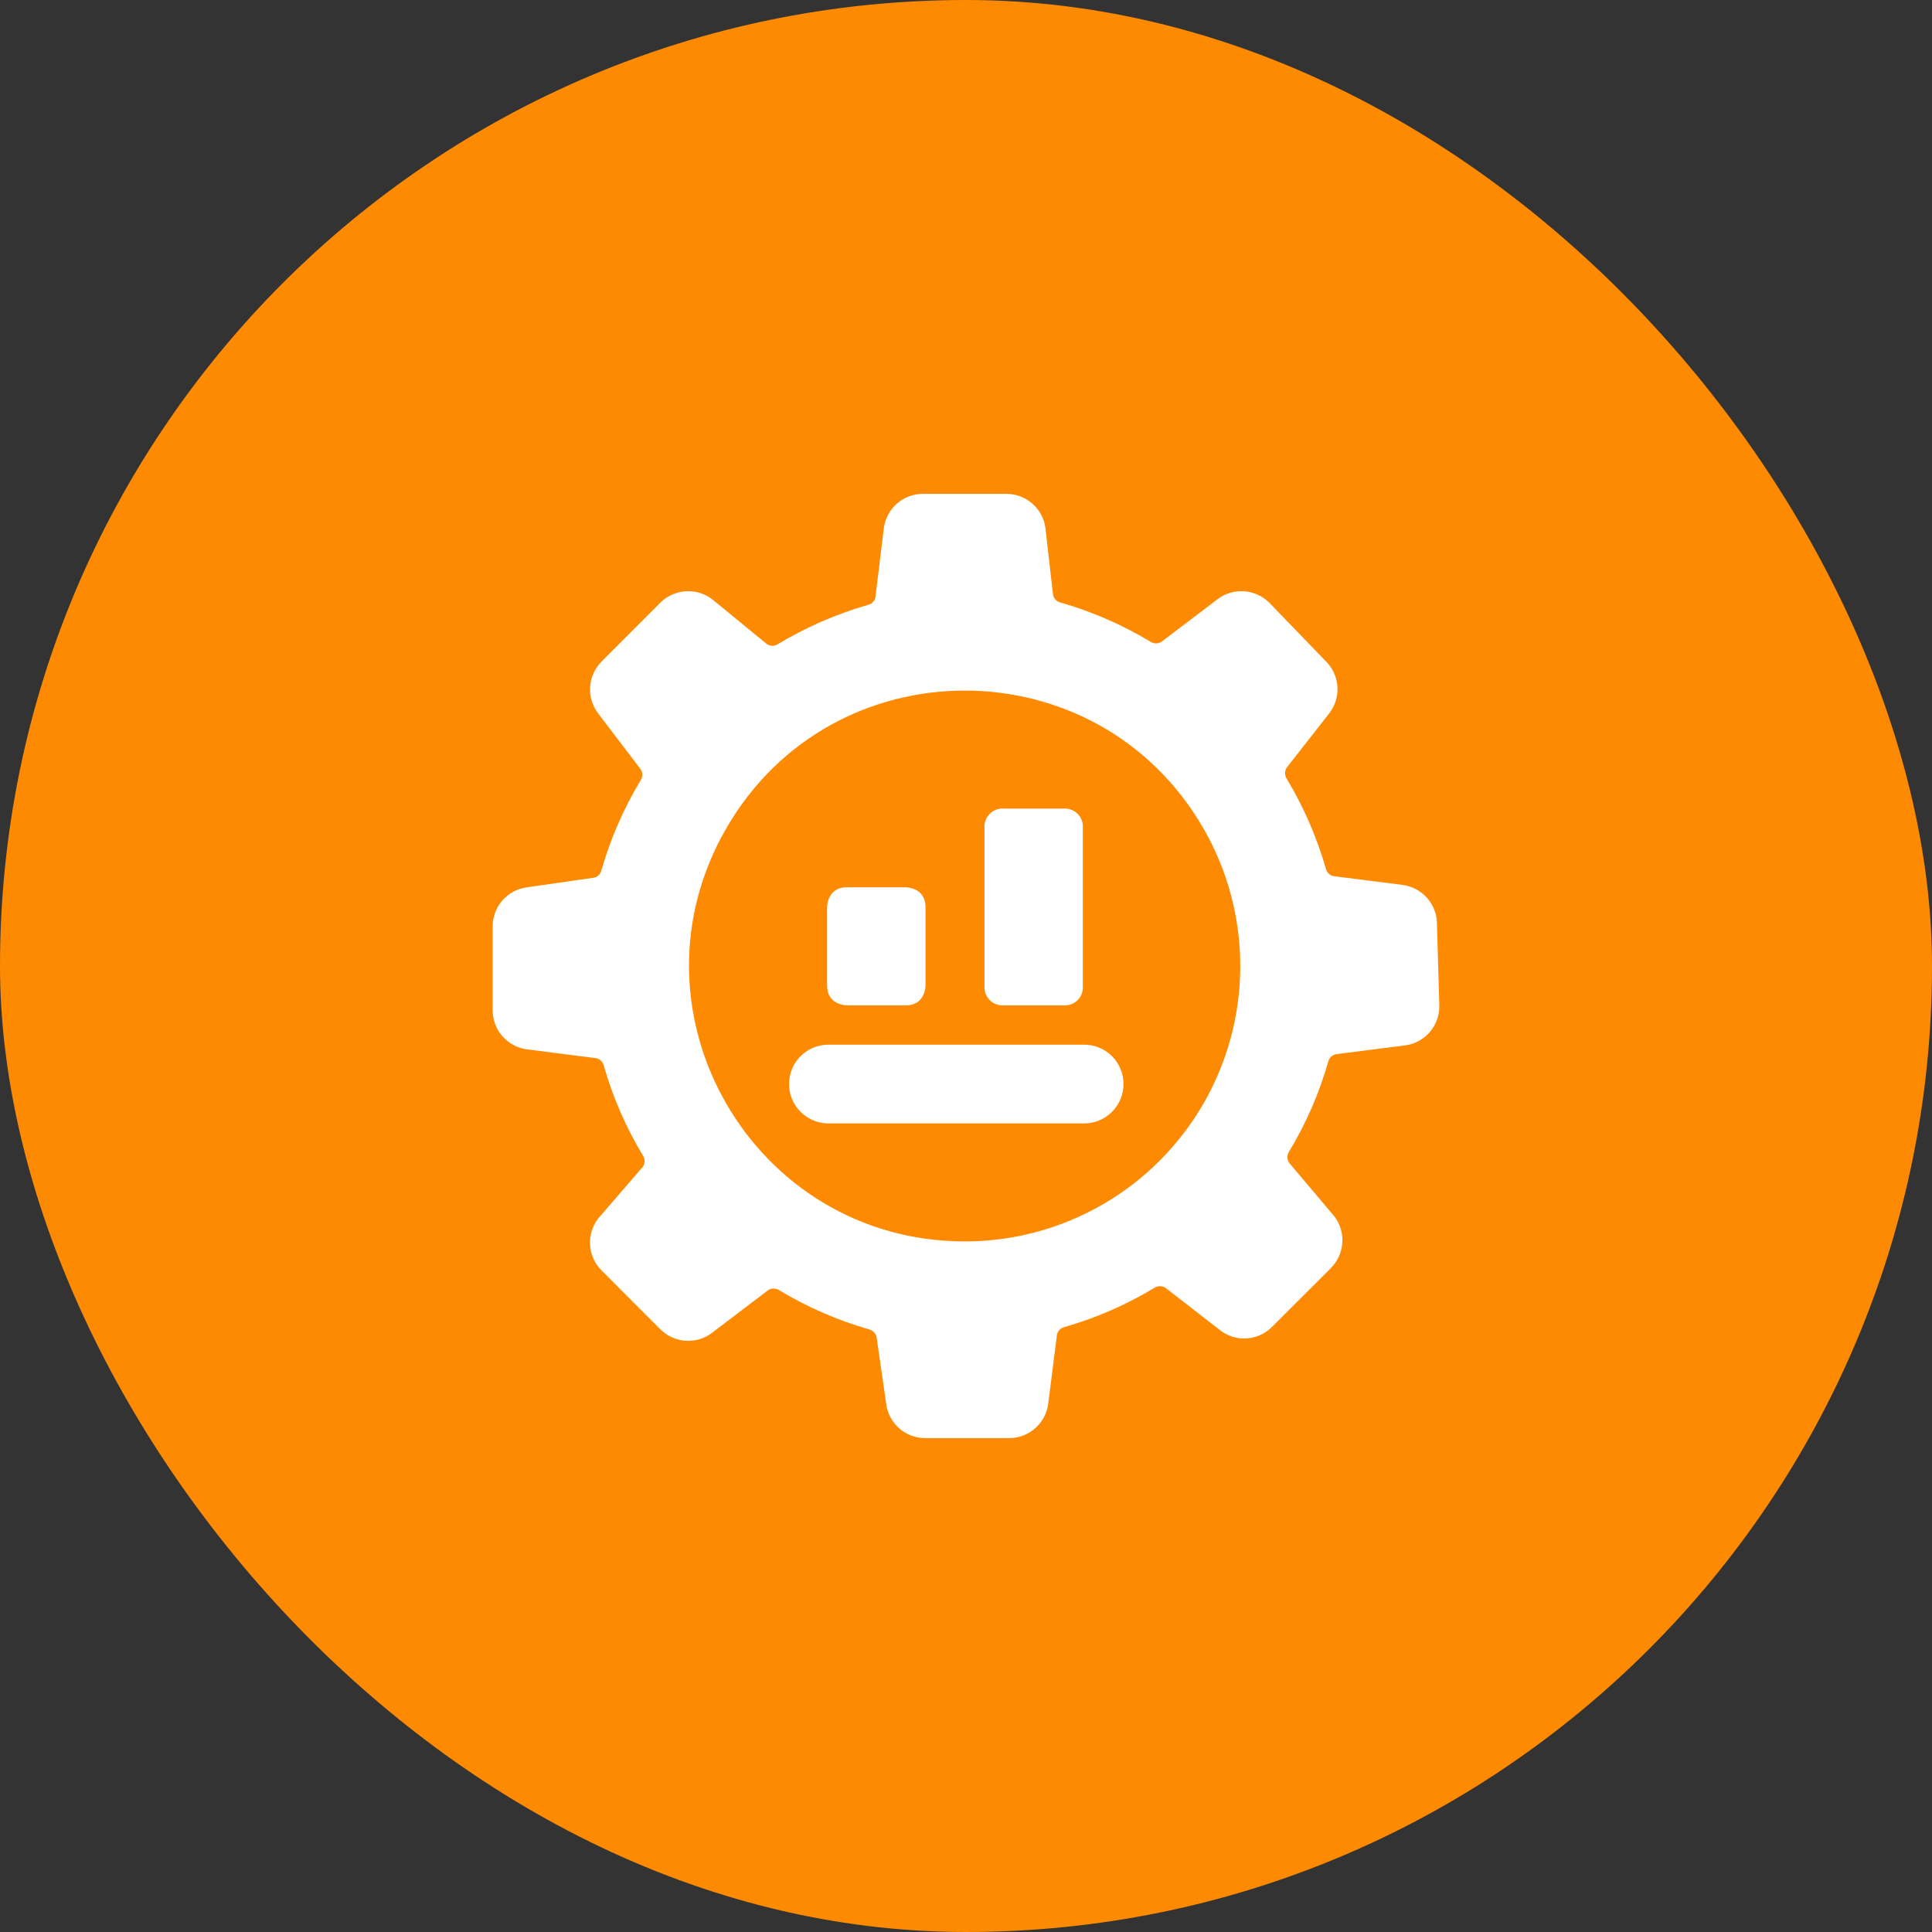
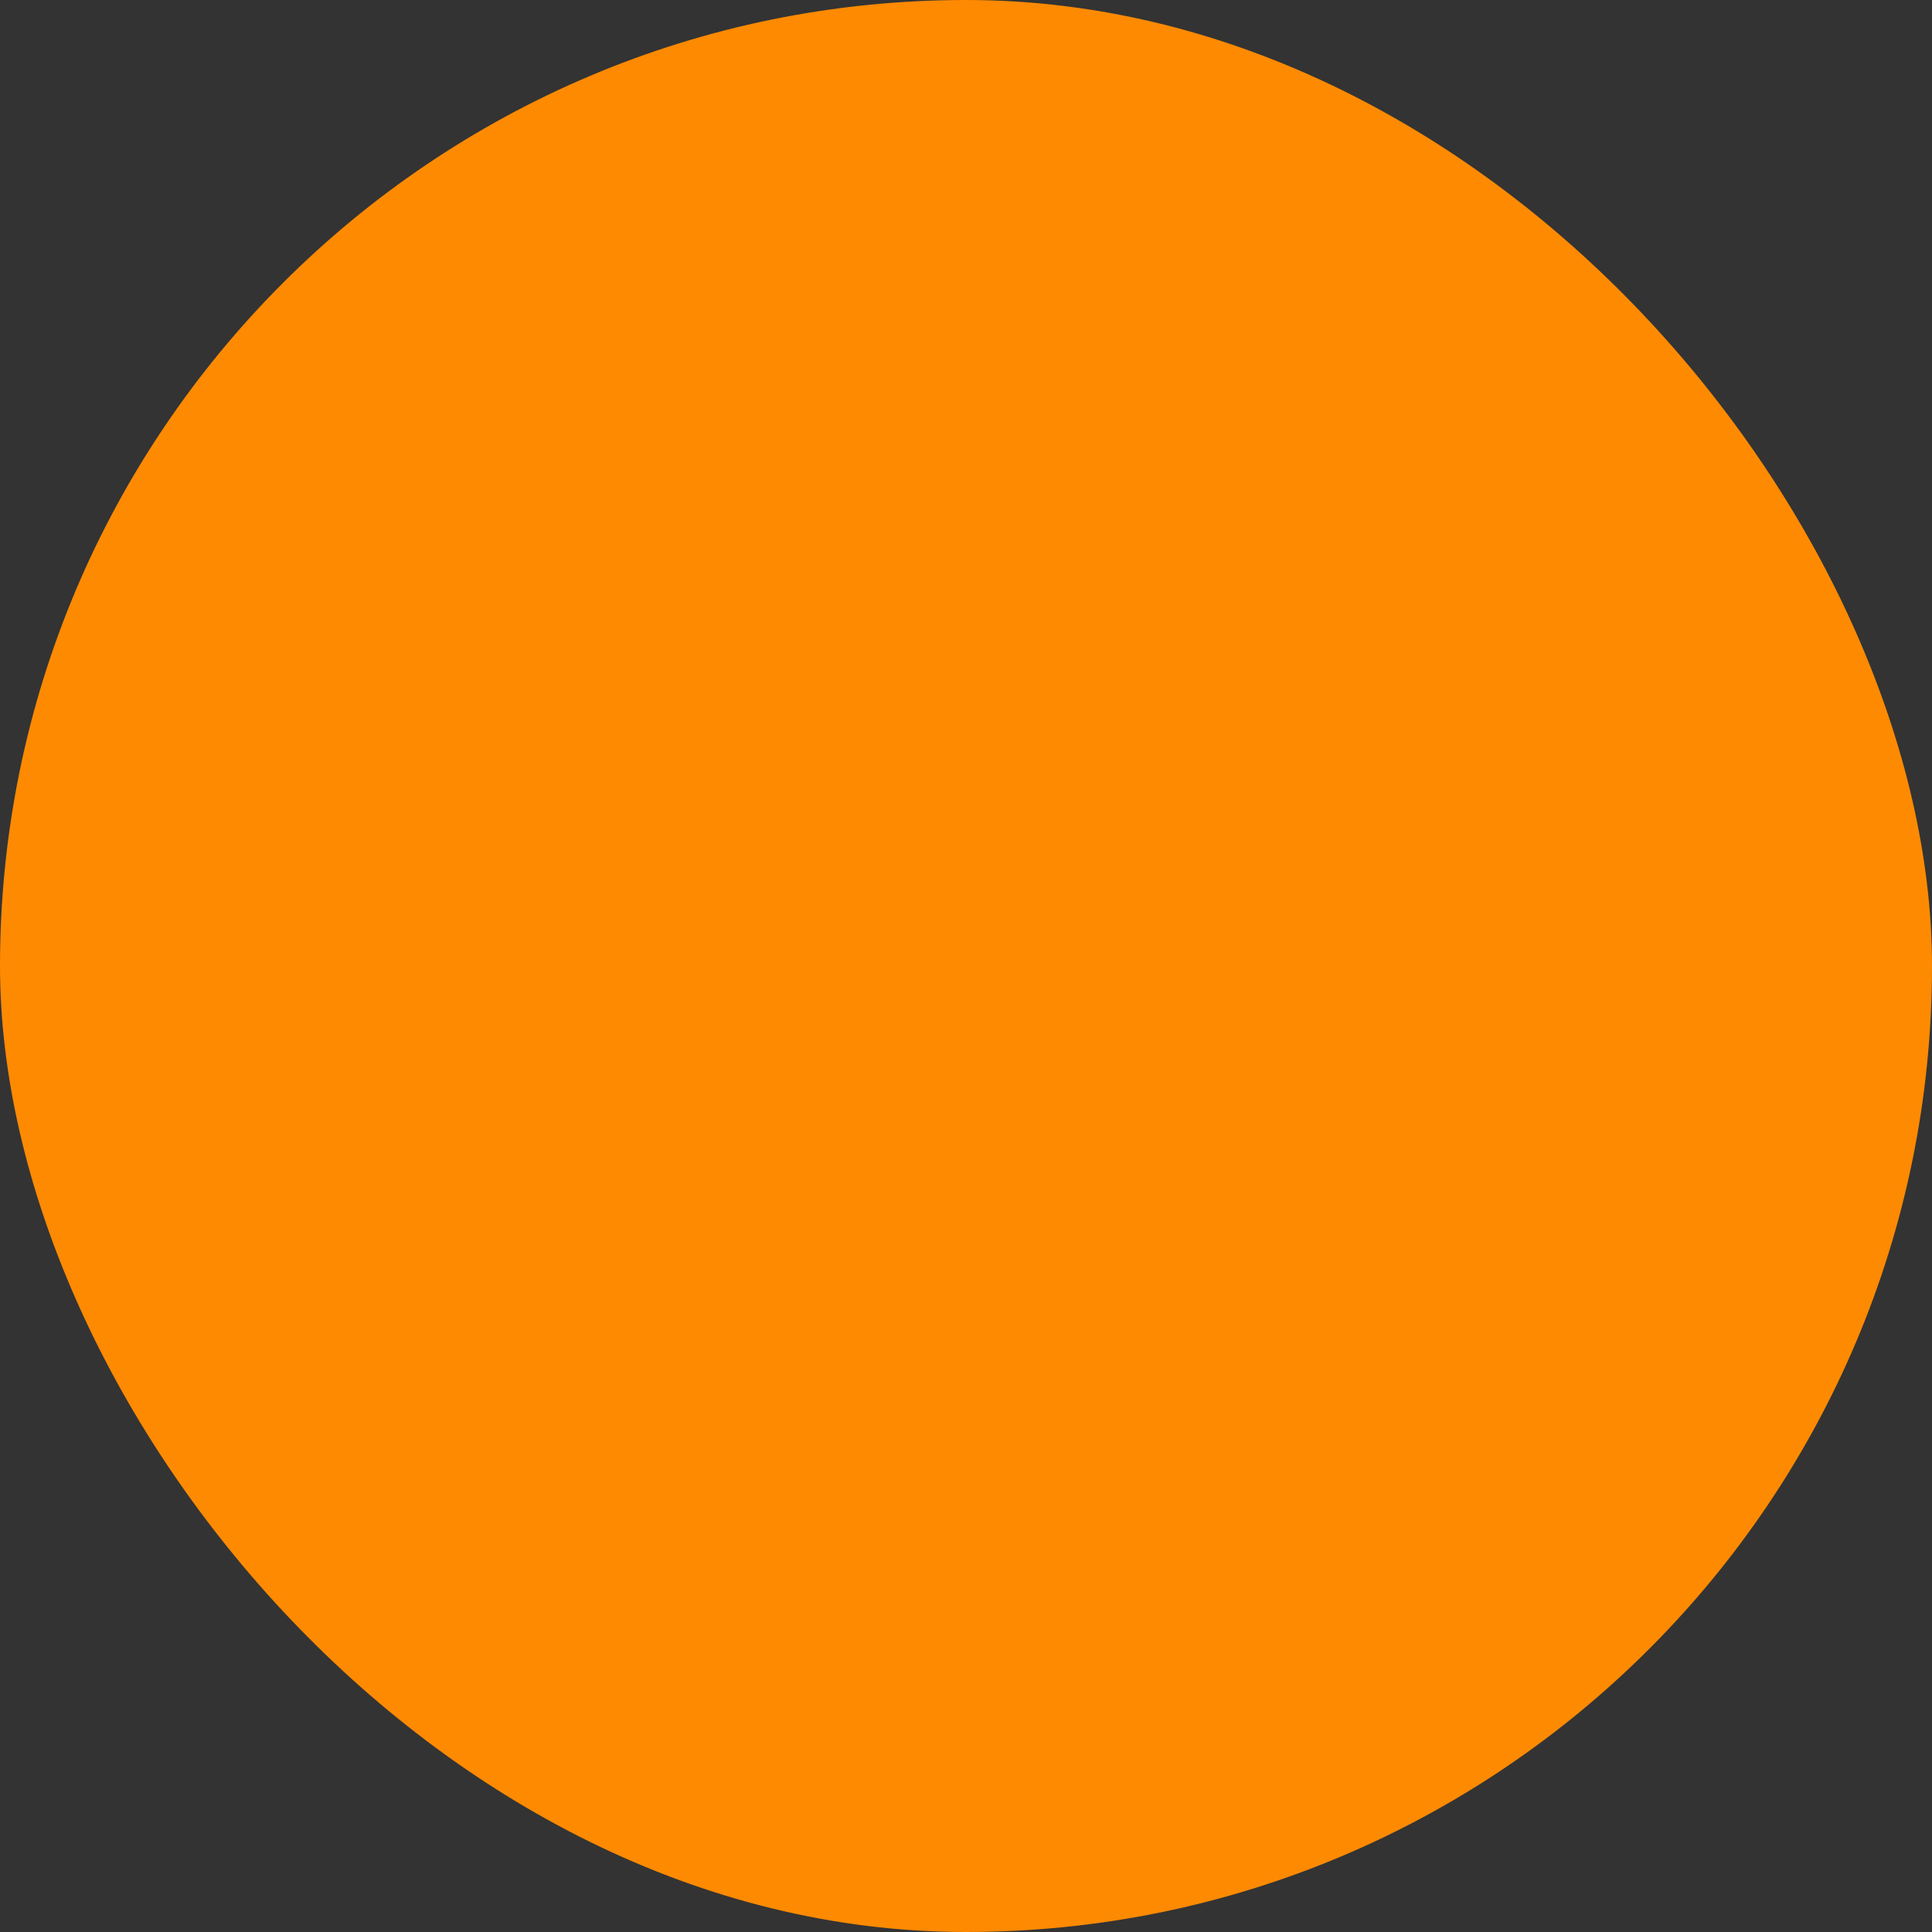
<svg xmlns="http://www.w3.org/2000/svg" width="48" height="48" viewBox="0 0 48 48" fill="none">
  <rect x="0" y="0" width="48" height="48" fill="#333333" stroke="none" />
  <rect width="48" height="48" rx="24" fill="#FE8A02" />
  <g clip-path="url(#clip0_6396_7673)">
    <path d="M35.701 22.963C35.703 22.724 35.616 22.491 35.457 22.311C35.299 22.131 35.08 22.015 34.841 21.985L33.15 21.77C33.102 21.765 33.057 21.745 33.021 21.714C32.984 21.683 32.958 21.641 32.945 21.595C32.719 20.806 32.39 20.05 31.967 19.346C31.941 19.306 31.926 19.258 31.926 19.209C31.926 19.161 31.941 19.113 31.967 19.073L33.023 17.724C33.171 17.534 33.244 17.297 33.228 17.057C33.211 16.817 33.107 16.591 32.935 16.424L31.537 14.976C31.37 14.808 31.146 14.706 30.909 14.69C30.672 14.673 30.436 14.744 30.247 14.889L28.858 15.944C28.818 15.971 28.77 15.985 28.722 15.985C28.673 15.985 28.626 15.971 28.585 15.944C27.882 15.521 27.126 15.192 26.336 14.966C26.29 14.954 26.248 14.928 26.217 14.891C26.185 14.855 26.166 14.809 26.16 14.761L25.975 13.13C25.946 12.891 25.83 12.672 25.65 12.514C25.47 12.355 25.237 12.268 24.997 12.27H22.934C22.694 12.268 22.462 12.355 22.282 12.514C22.102 12.672 21.987 12.892 21.957 13.13L21.752 14.819C21.747 14.868 21.727 14.913 21.696 14.95C21.665 14.986 21.623 15.013 21.576 15.025C20.787 15.251 20.03 15.58 19.327 16.003C19.287 16.03 19.239 16.044 19.191 16.044C19.142 16.044 19.095 16.03 19.054 16.003L17.694 14.889C17.505 14.744 17.27 14.673 17.033 14.69C16.795 14.706 16.572 14.808 16.404 14.976L14.948 16.433C14.78 16.601 14.678 16.825 14.661 17.062C14.645 17.299 14.716 17.535 14.86 17.724L15.916 19.111C15.943 19.152 15.957 19.2 15.957 19.248C15.957 19.297 15.943 19.345 15.916 19.386C15.493 20.089 15.165 20.845 14.938 21.634C14.926 21.68 14.899 21.722 14.863 21.753C14.826 21.785 14.781 21.804 14.733 21.809L13.1 22.044C12.862 22.073 12.643 22.189 12.484 22.369C12.325 22.549 12.239 22.782 12.24 23.021V25.095C12.239 25.335 12.325 25.567 12.484 25.747C12.643 25.927 12.862 26.043 13.1 26.072L14.791 26.288C14.839 26.293 14.884 26.312 14.921 26.343C14.958 26.375 14.985 26.416 14.997 26.462C15.222 27.253 15.55 28.009 15.974 28.712C16.001 28.752 16.015 28.8 16.015 28.849C16.015 28.897 16.001 28.945 15.974 28.985L14.86 30.276C14.56 30.666 14.598 31.22 14.948 31.566L16.404 33.023C16.751 33.373 17.304 33.41 17.694 33.111L19.083 32.054C19.124 32.028 19.172 32.014 19.22 32.014C19.269 32.014 19.317 32.028 19.357 32.054C20.06 32.478 20.816 32.807 21.605 33.032C21.651 33.046 21.692 33.073 21.723 33.109C21.755 33.146 21.775 33.19 21.781 33.237L22.016 34.87C22.076 35.364 22.496 35.733 22.993 35.73H25.066C25.306 35.731 25.538 35.644 25.718 35.485C25.898 35.327 26.014 35.108 26.043 34.87L26.258 33.179C26.263 33.132 26.283 33.086 26.314 33.049C26.346 33.013 26.388 32.986 26.434 32.974C27.224 32.748 27.98 32.419 28.683 31.995C28.724 31.969 28.771 31.955 28.82 31.955C28.868 31.955 28.916 31.969 28.956 31.995L30.315 33.051C30.705 33.352 31.259 33.315 31.605 32.964L33.062 31.508C33.412 31.16 33.45 30.608 33.15 30.218L32.026 28.887C32 28.847 31.985 28.799 31.985 28.75C31.985 28.702 32 28.654 32.026 28.613C32.45 27.911 32.778 27.155 33.003 26.366C33.016 26.319 33.042 26.277 33.079 26.246C33.116 26.214 33.161 26.195 33.209 26.189L34.899 25.974C35.138 25.945 35.357 25.83 35.516 25.649C35.675 25.469 35.761 25.237 35.76 24.997L35.701 22.963ZM23.971 30.843C18.703 30.843 15.411 25.14 18.045 20.578C20.678 16.017 27.263 16.017 29.897 20.578C30.498 21.619 30.814 22.799 30.814 24C30.815 25.201 30.498 26.381 29.898 27.422C29.297 28.462 28.433 29.326 27.393 29.926C26.353 30.527 25.172 30.843 23.971 30.843Z" fill="white" />
-     <path d="M24.948 24.978H26.415C26.474 24.983 26.534 24.976 26.59 24.959C26.647 24.941 26.699 24.912 26.745 24.874C26.79 24.835 26.827 24.789 26.855 24.736C26.882 24.683 26.898 24.626 26.903 24.567V20.5C26.898 20.441 26.882 20.383 26.854 20.331C26.827 20.278 26.79 20.232 26.744 20.193C26.699 20.155 26.647 20.127 26.59 20.109C26.534 20.091 26.474 20.084 26.415 20.09H24.948C24.889 20.084 24.83 20.091 24.773 20.108C24.716 20.126 24.664 20.155 24.619 20.193C24.573 20.231 24.536 20.278 24.508 20.331C24.481 20.383 24.464 20.441 24.459 20.5V24.567C24.464 24.626 24.481 24.683 24.508 24.736C24.536 24.789 24.573 24.836 24.619 24.874C24.664 24.912 24.717 24.941 24.774 24.958C24.831 24.976 24.89 24.982 24.949 24.977M21.038 22.045H22.504C22.504 22.045 22.994 22.045 22.994 22.534V24.489C22.994 24.489 22.994 24.978 22.504 24.978H21.038C21.038 24.978 20.549 24.978 20.549 24.488V22.534C20.549 22.534 20.549 22.044 21.038 22.044M26.903 25.955H20.55C20.296 25.963 20.056 26.069 19.879 26.252C19.702 26.434 19.604 26.678 19.604 26.932C19.604 27.186 19.702 27.43 19.879 27.613C20.056 27.795 20.296 27.902 20.55 27.91H26.904C27.035 27.914 27.166 27.892 27.288 27.845C27.41 27.797 27.522 27.726 27.616 27.635C27.71 27.544 27.785 27.434 27.836 27.314C27.887 27.193 27.913 27.063 27.913 26.932C27.913 26.801 27.887 26.671 27.836 26.551C27.785 26.43 27.71 26.321 27.616 26.23C27.522 26.139 27.41 26.067 27.288 26.02C27.166 25.973 27.035 25.951 26.904 25.955" fill="white" />
  </g>
  <defs>
    <clipPath id="clip0_6396_7673">
-       <rect width="24" height="24" fill="white" transform="translate(12 12)" />
-     </clipPath>
+       </clipPath>
  </defs>
</svg>